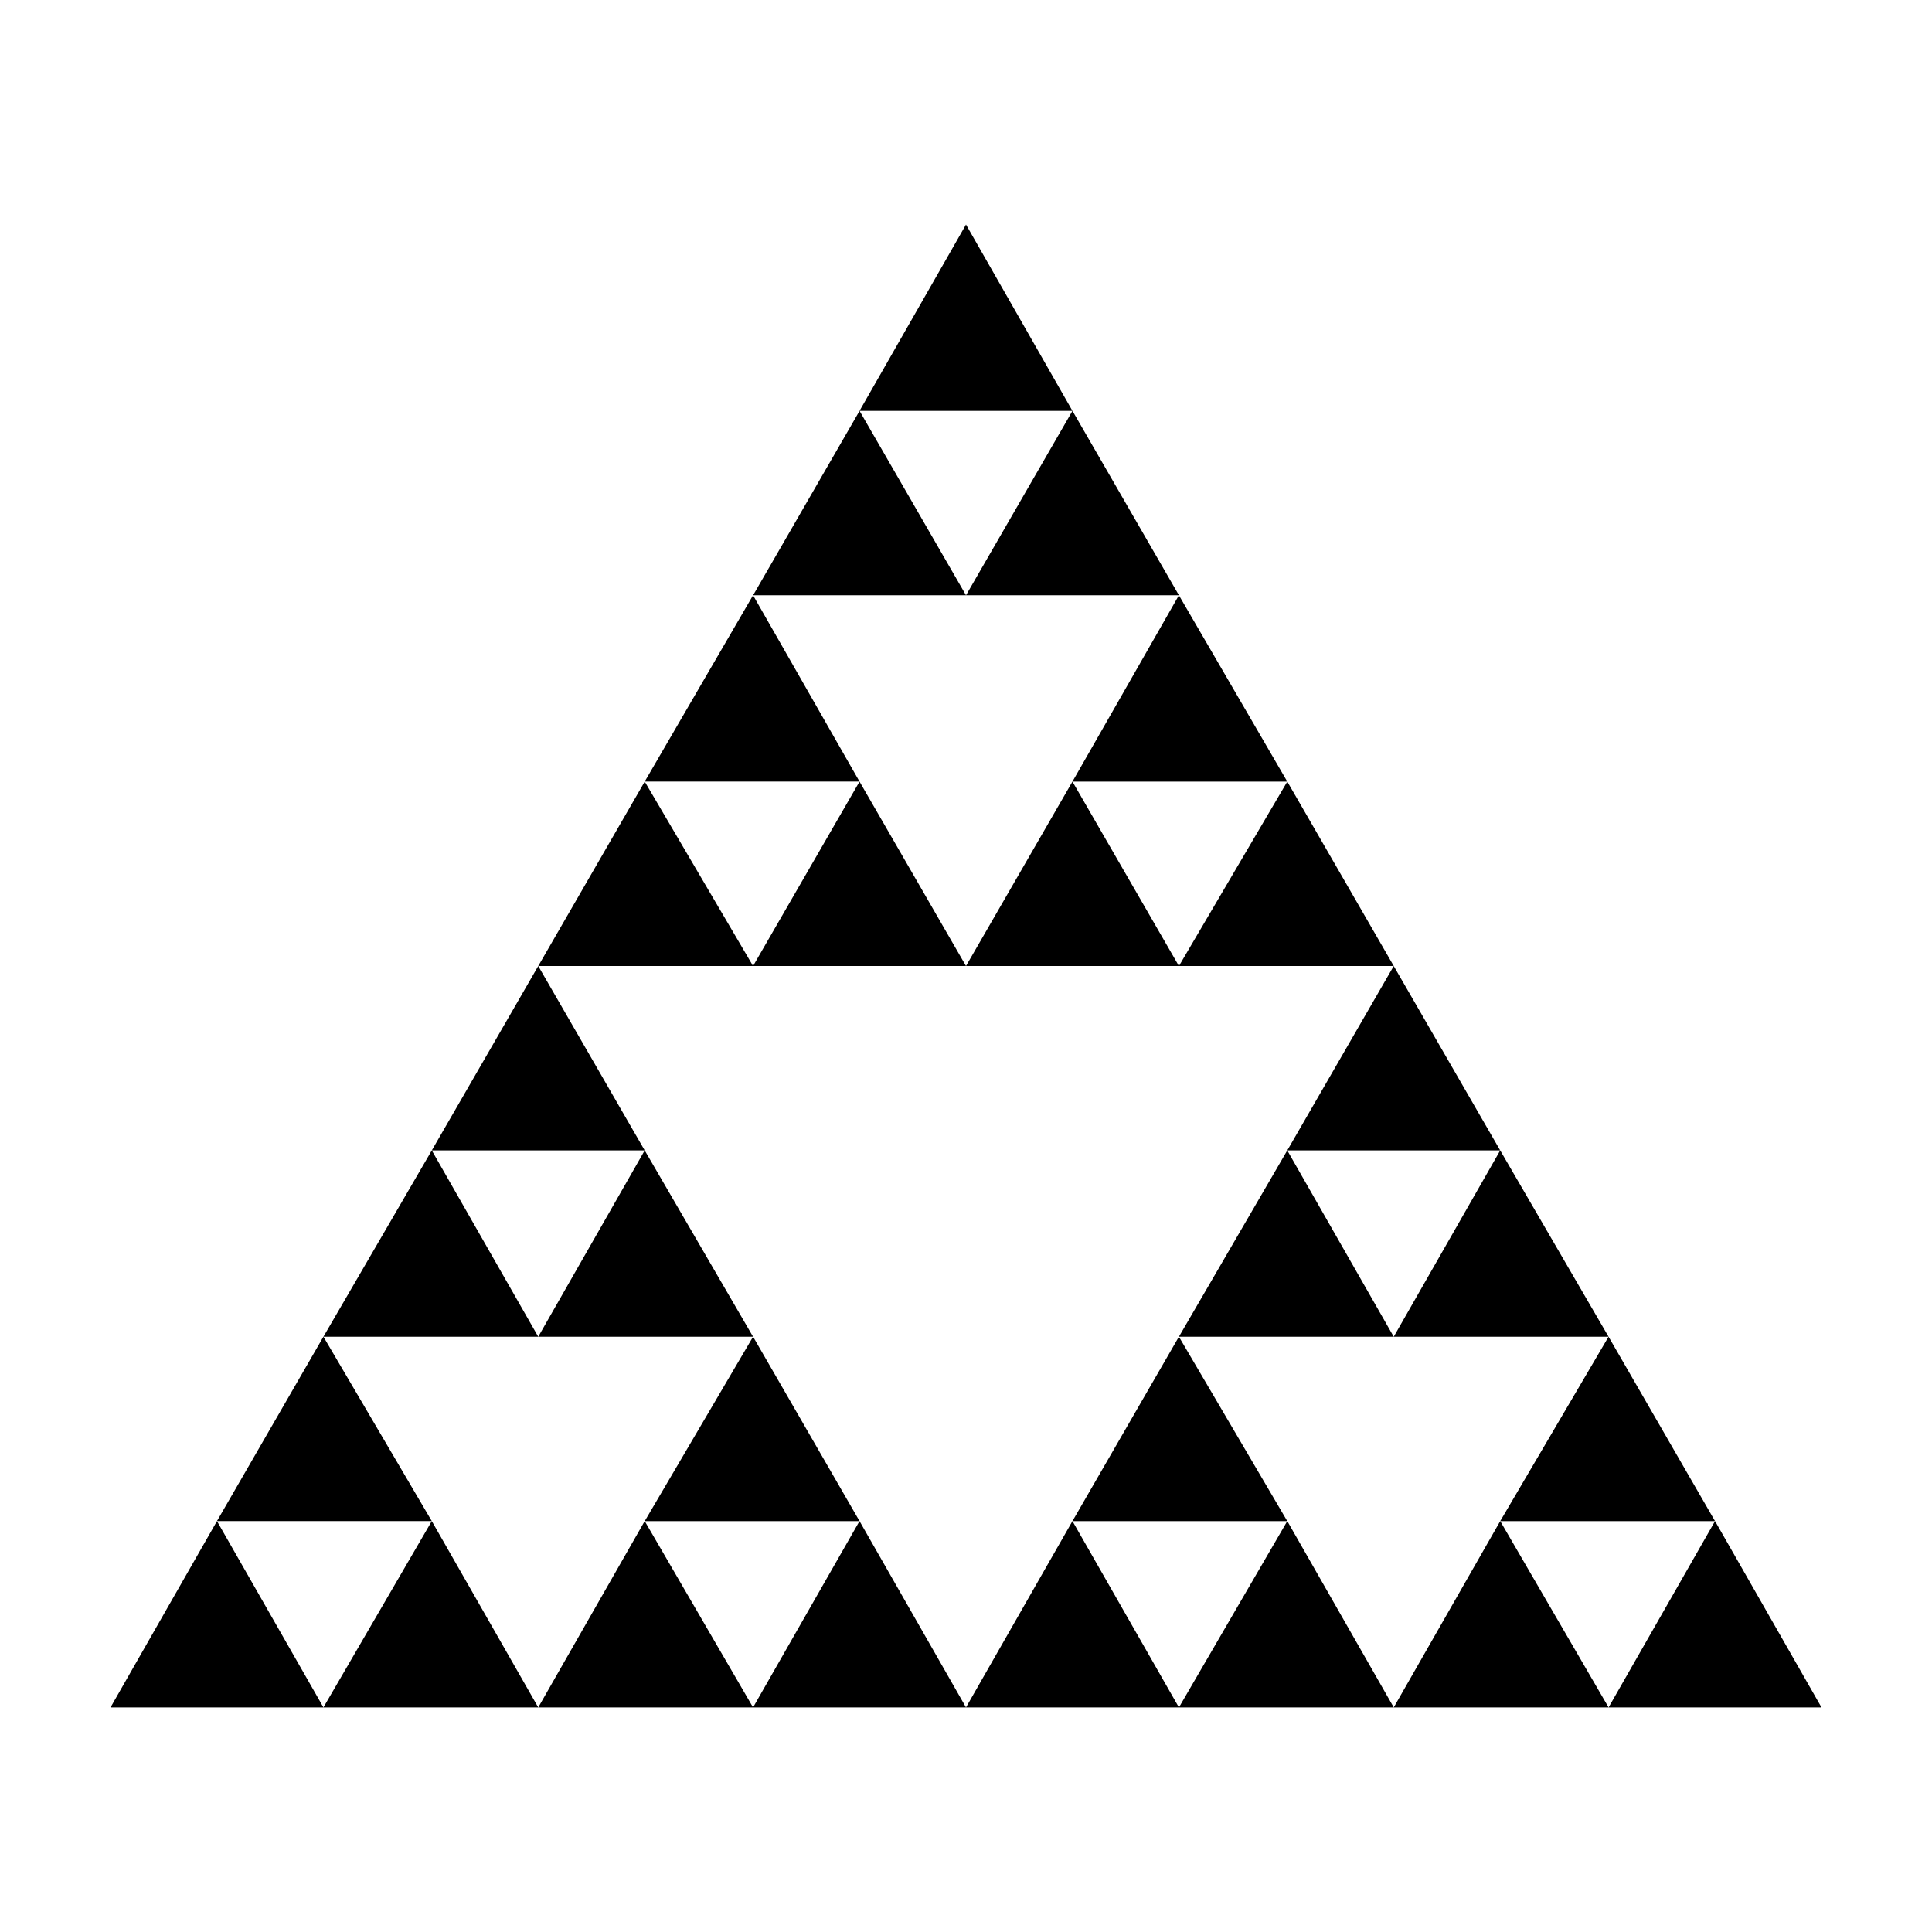
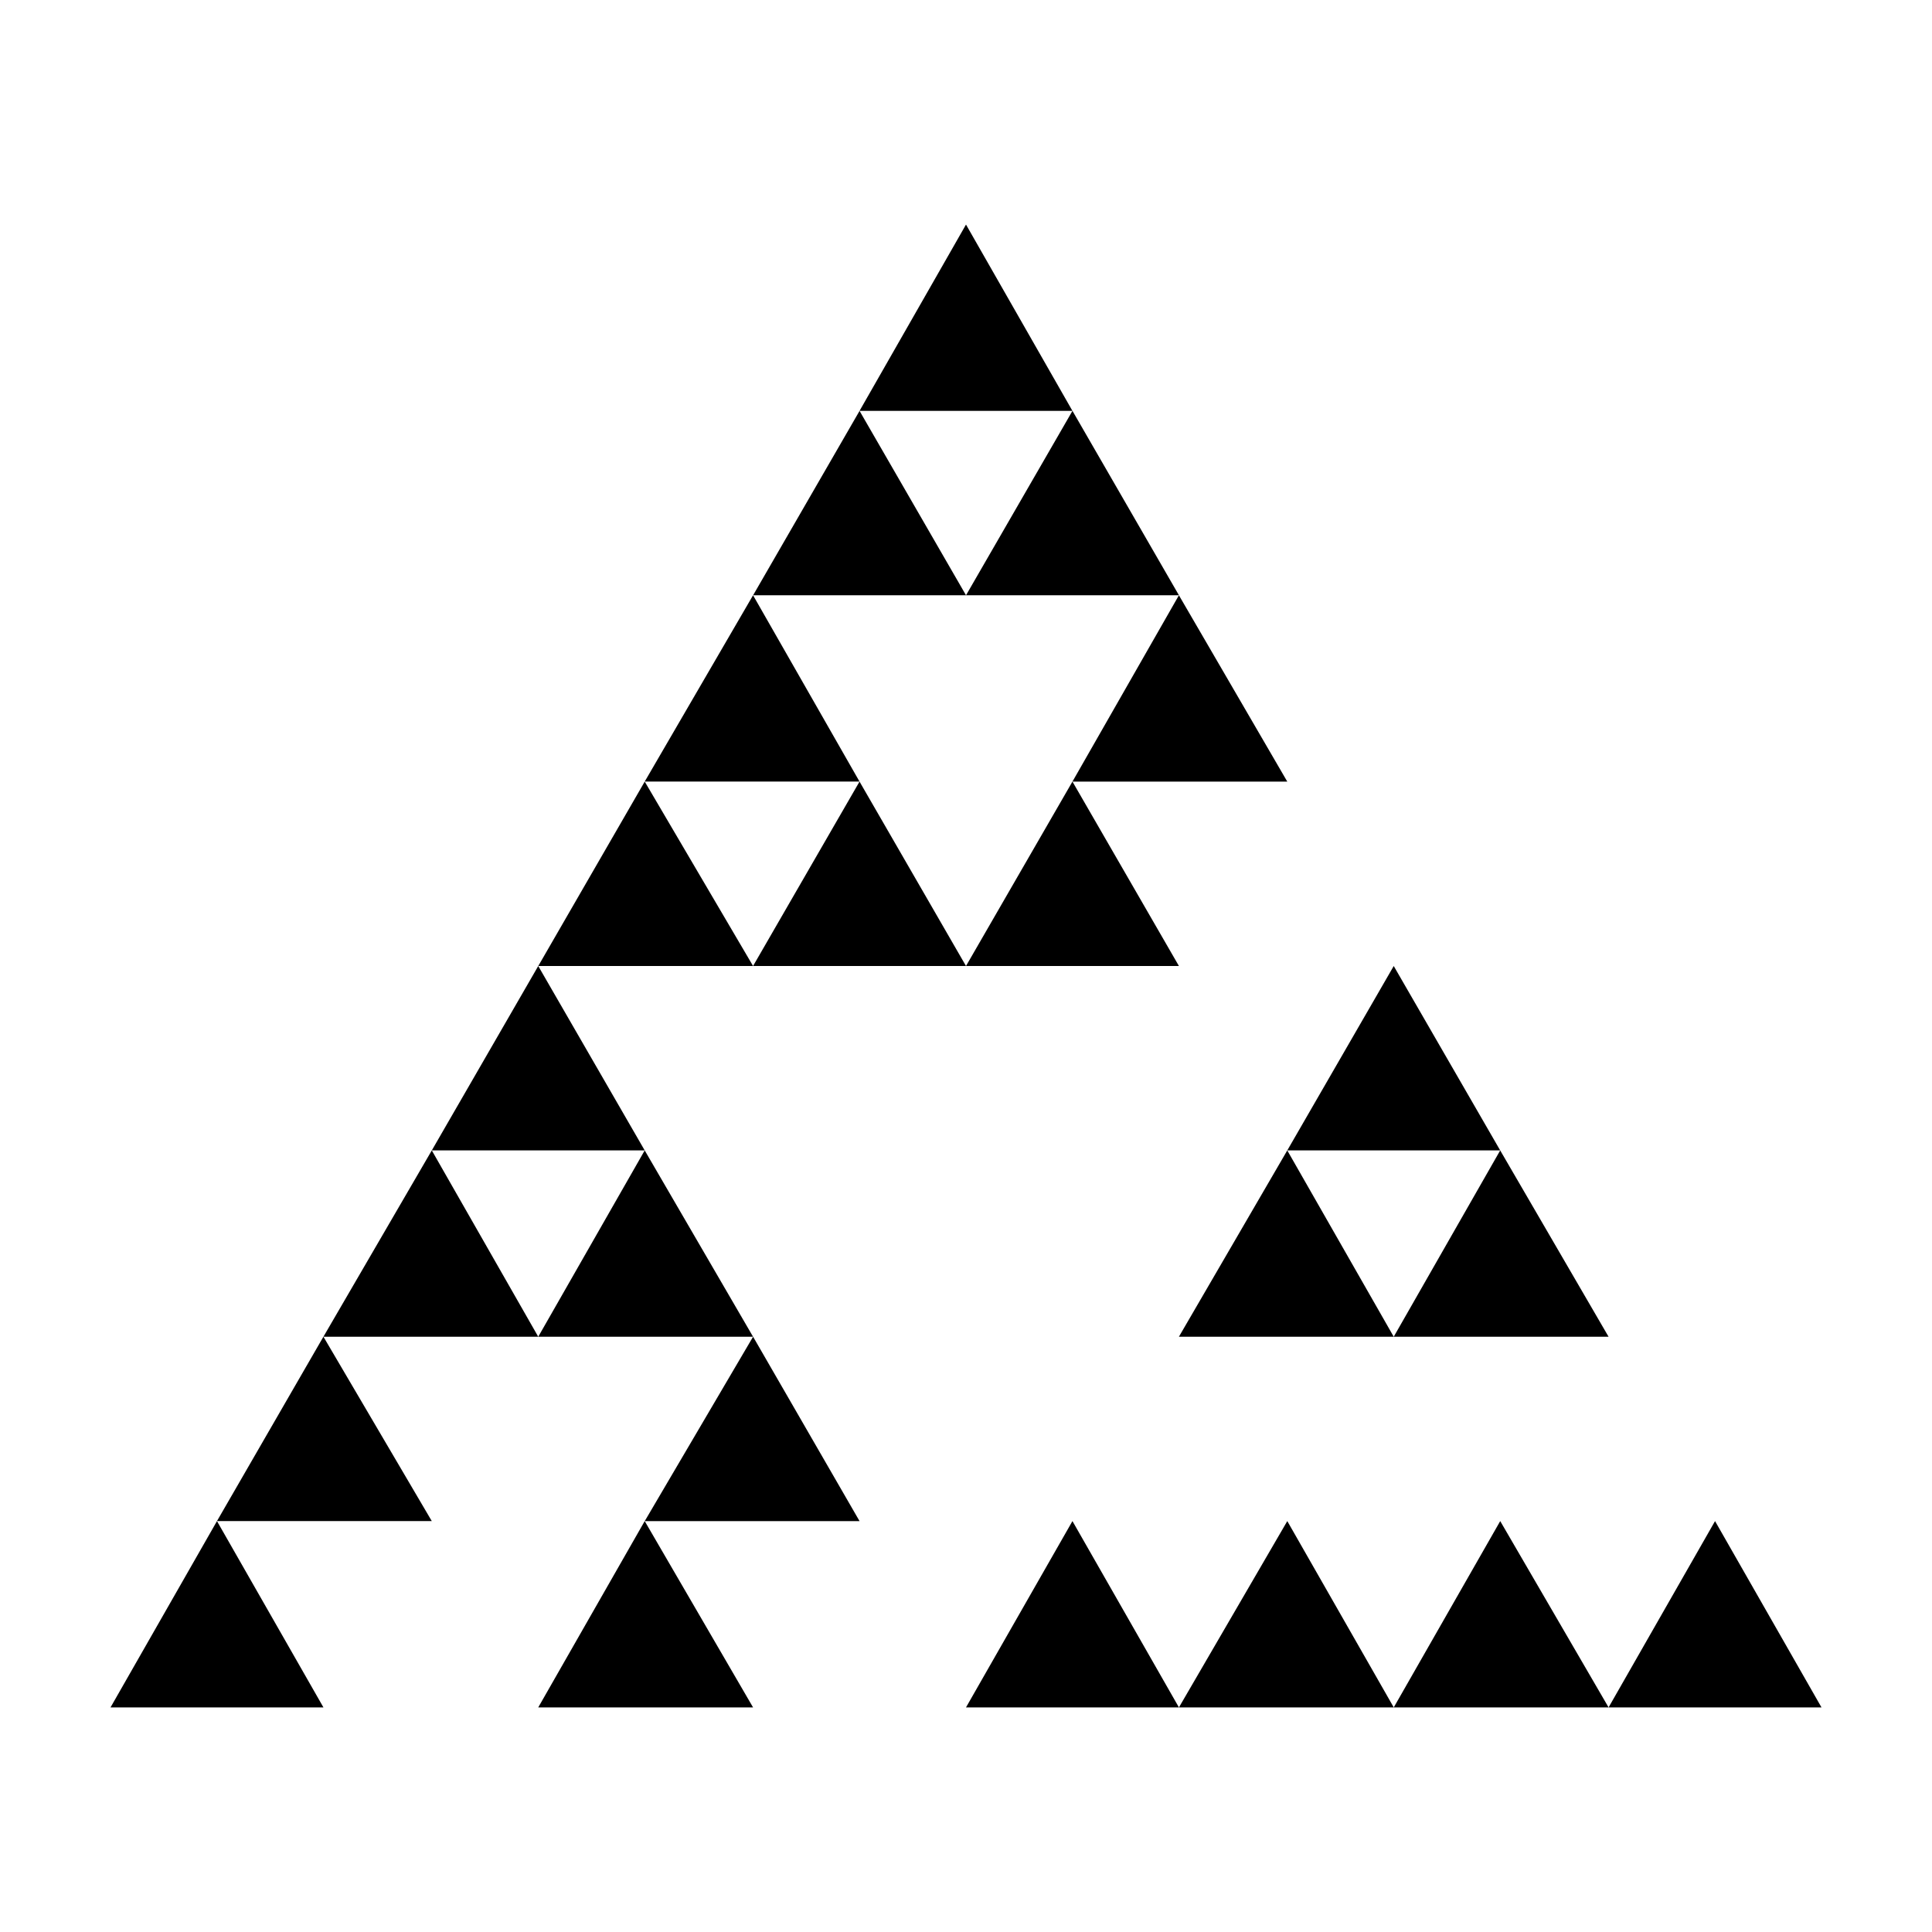
<svg xmlns="http://www.w3.org/2000/svg" fill="#000000" width="800px" height="800px" version="1.1" viewBox="144 144 512 512">
  <g>
-     <path d="m229.71 596.48h56.93l-28.211-49.375z" />
    <path d="m173.29 596.48h56.426l-28.215-49.375z" />
    <path d="m229.71 498.24-28.215 48.867h56.934z" />
-     <path d="m343.57 596.48h56.43l-28.215-49.375z" />
+     <path d="m343.57 596.48h56.43z" />
    <path d="m286.64 596.48h56.93l-28.715-49.375z" />
    <path d="m371.79 547.11-28.215-48.867-28.715 48.867z" />
    <path d="m258.43 448.87h56.426l-28.215 49.375h56.93l-28.715-49.375-28.215-48.867-28.211 48.867-28.719 49.375h56.93z" />
    <path d="m456.43 596.48h56.93l-28.215-49.375z" />
    <path d="m400 596.48h56.426l-28.215-49.375z" />
-     <path d="m485.14 547.11-28.715-48.867-28.215 48.867z" />
    <path d="m570.29 596.48h56.426l-28.211-49.375z" />
    <path d="m513.36 596.48h56.93l-28.715-49.375z" />
-     <path d="m598.5 547.11-28.215-48.867-28.715 48.867z" />
    <path d="m485.14 448.87-28.715 49.375h56.93l-28.215-49.375h56.43l-28.215 49.375h56.93l-28.715-49.375-28.215-48.867z" />
    <path d="m343.57 400h56.43l-28.215-48.871z" />
    <path d="m314.86 351.13-28.215 48.871h56.93z" />
    <path d="m343.57 301.75-28.715 49.375h56.93z" />
-     <path d="m513.36 400-28.215-48.871-28.715 48.871z" />
    <path d="m400 400h56.426l-28.215-48.871z" />
    <path d="m485.14 351.13-28.715-49.375-28.215 49.375z" />
    <path d="m456.43 301.75-28.215-48.867-28.211 48.867z" />
    <path d="m371.79 252.89-28.215 48.867h56.43z" />
    <path d="m400 203.51-28.215 49.375h56.426z" />
  </g>
</svg>